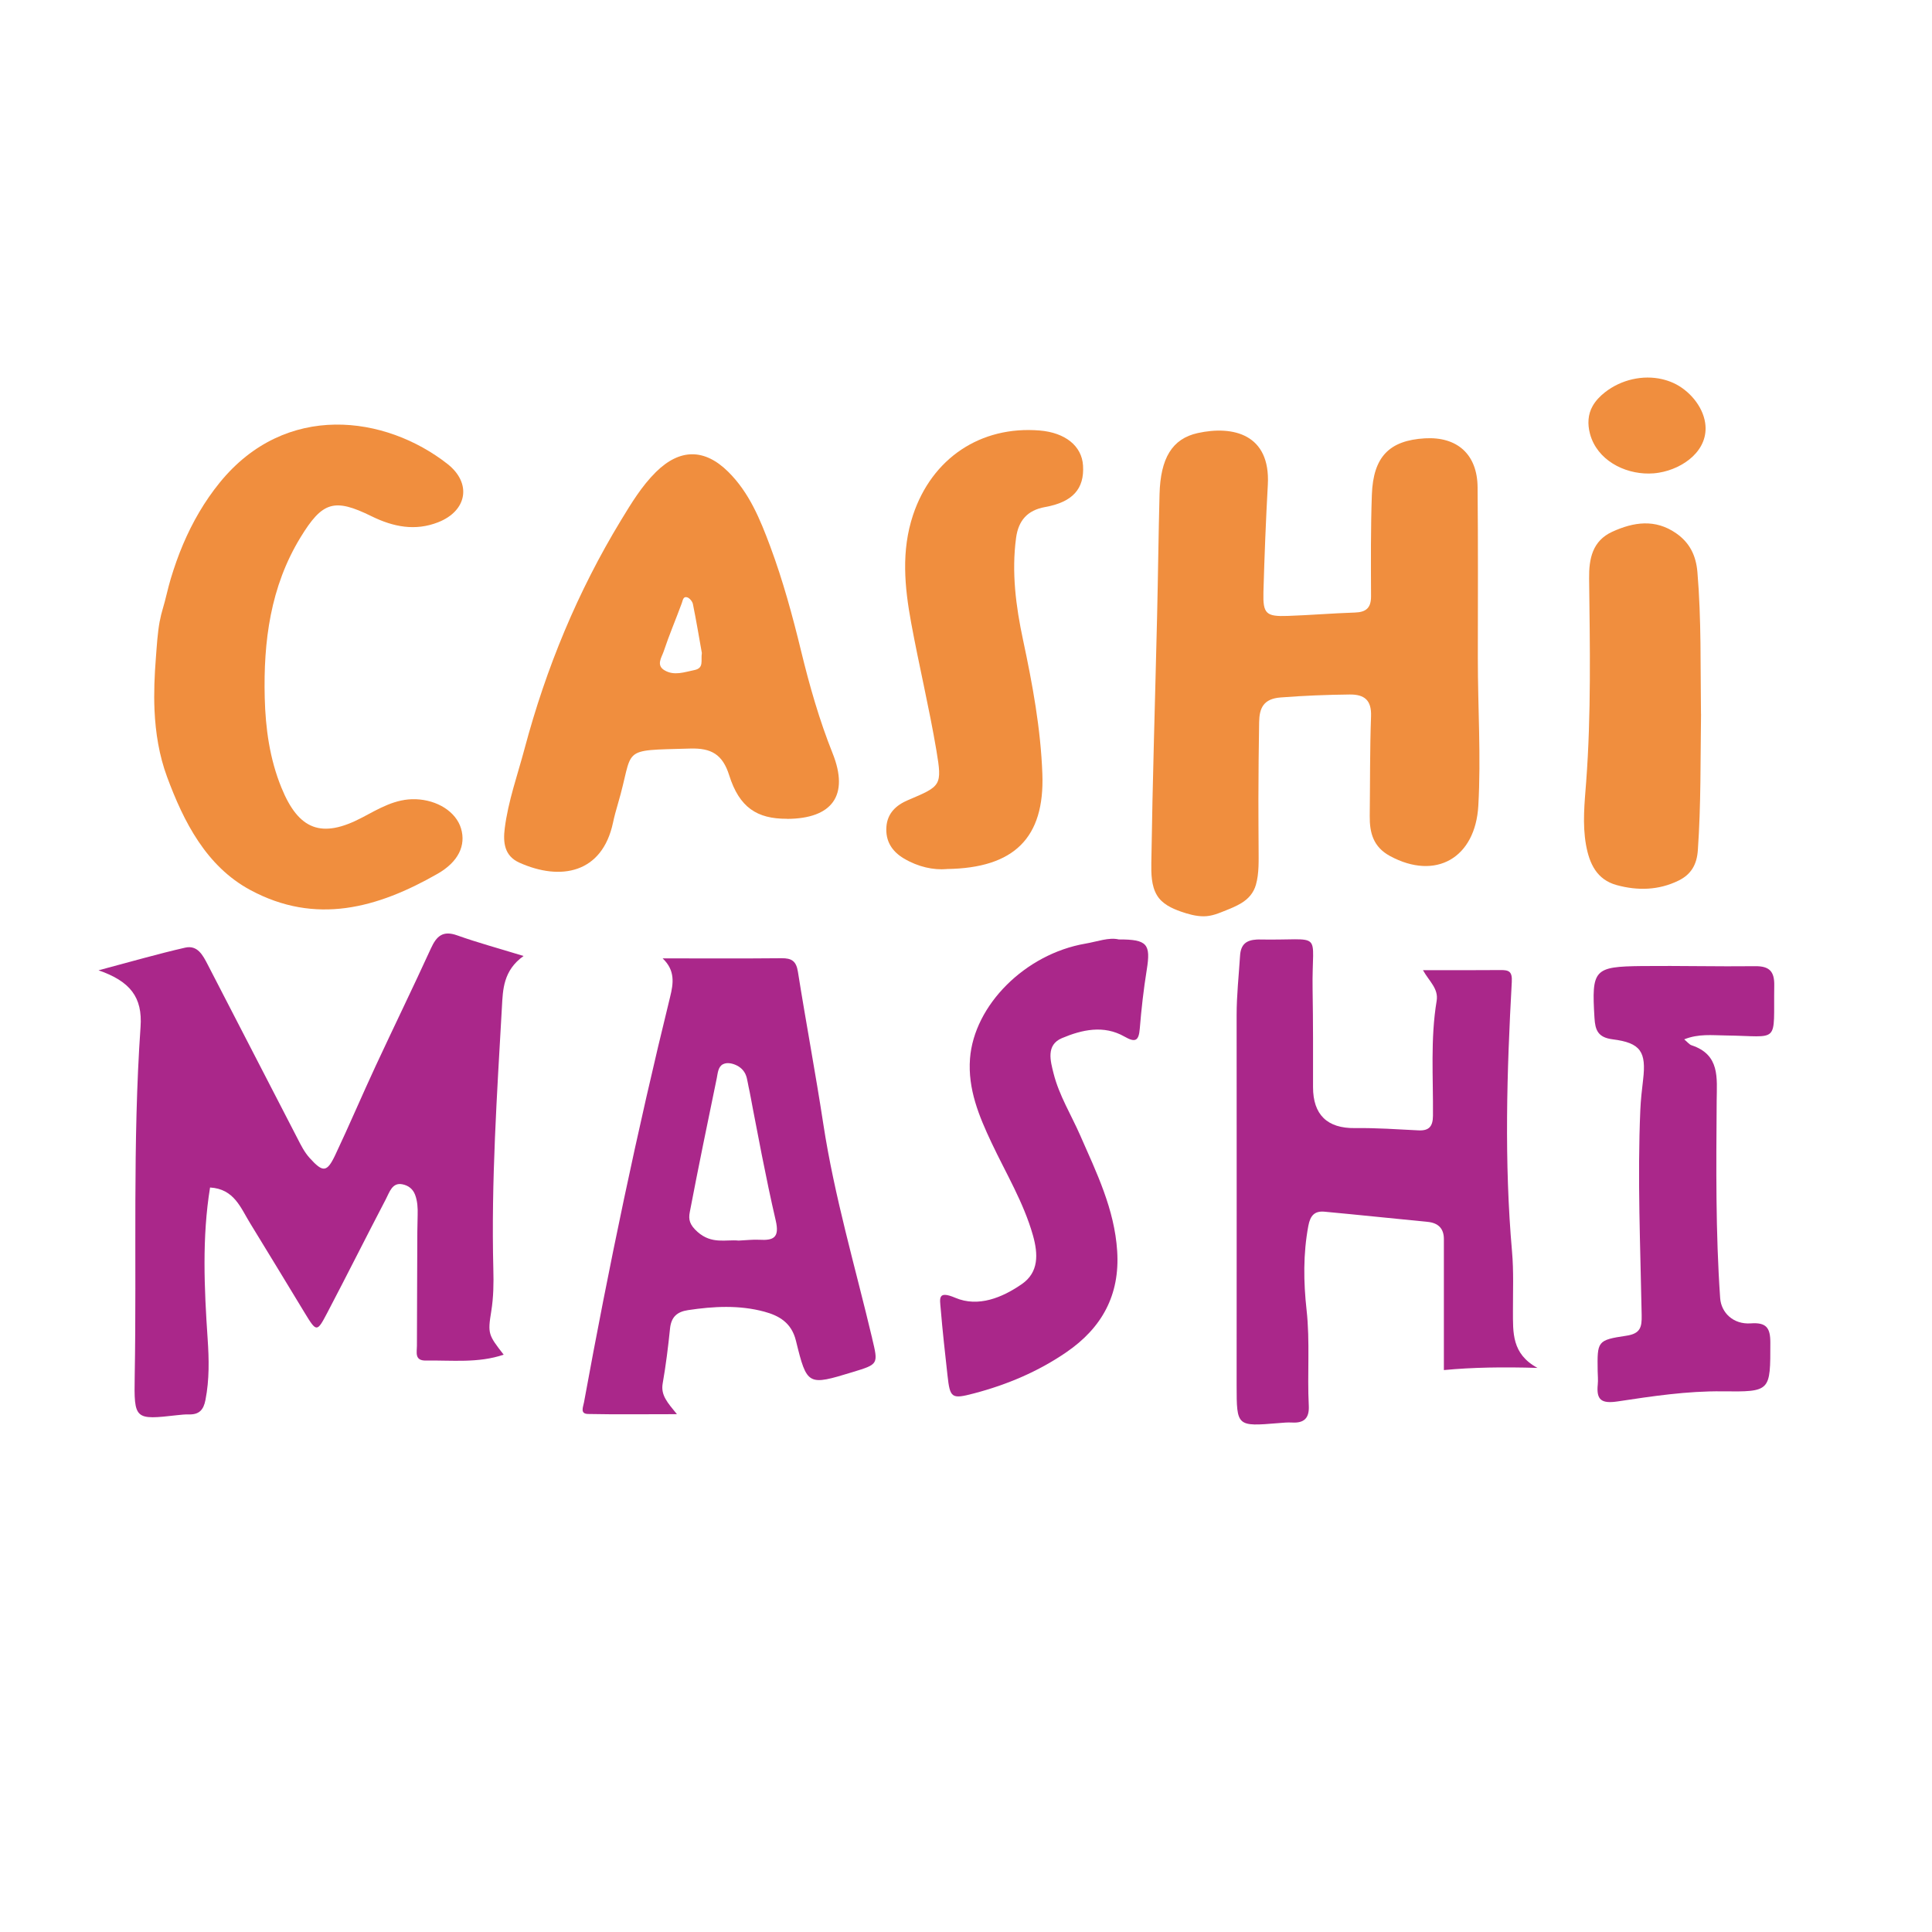
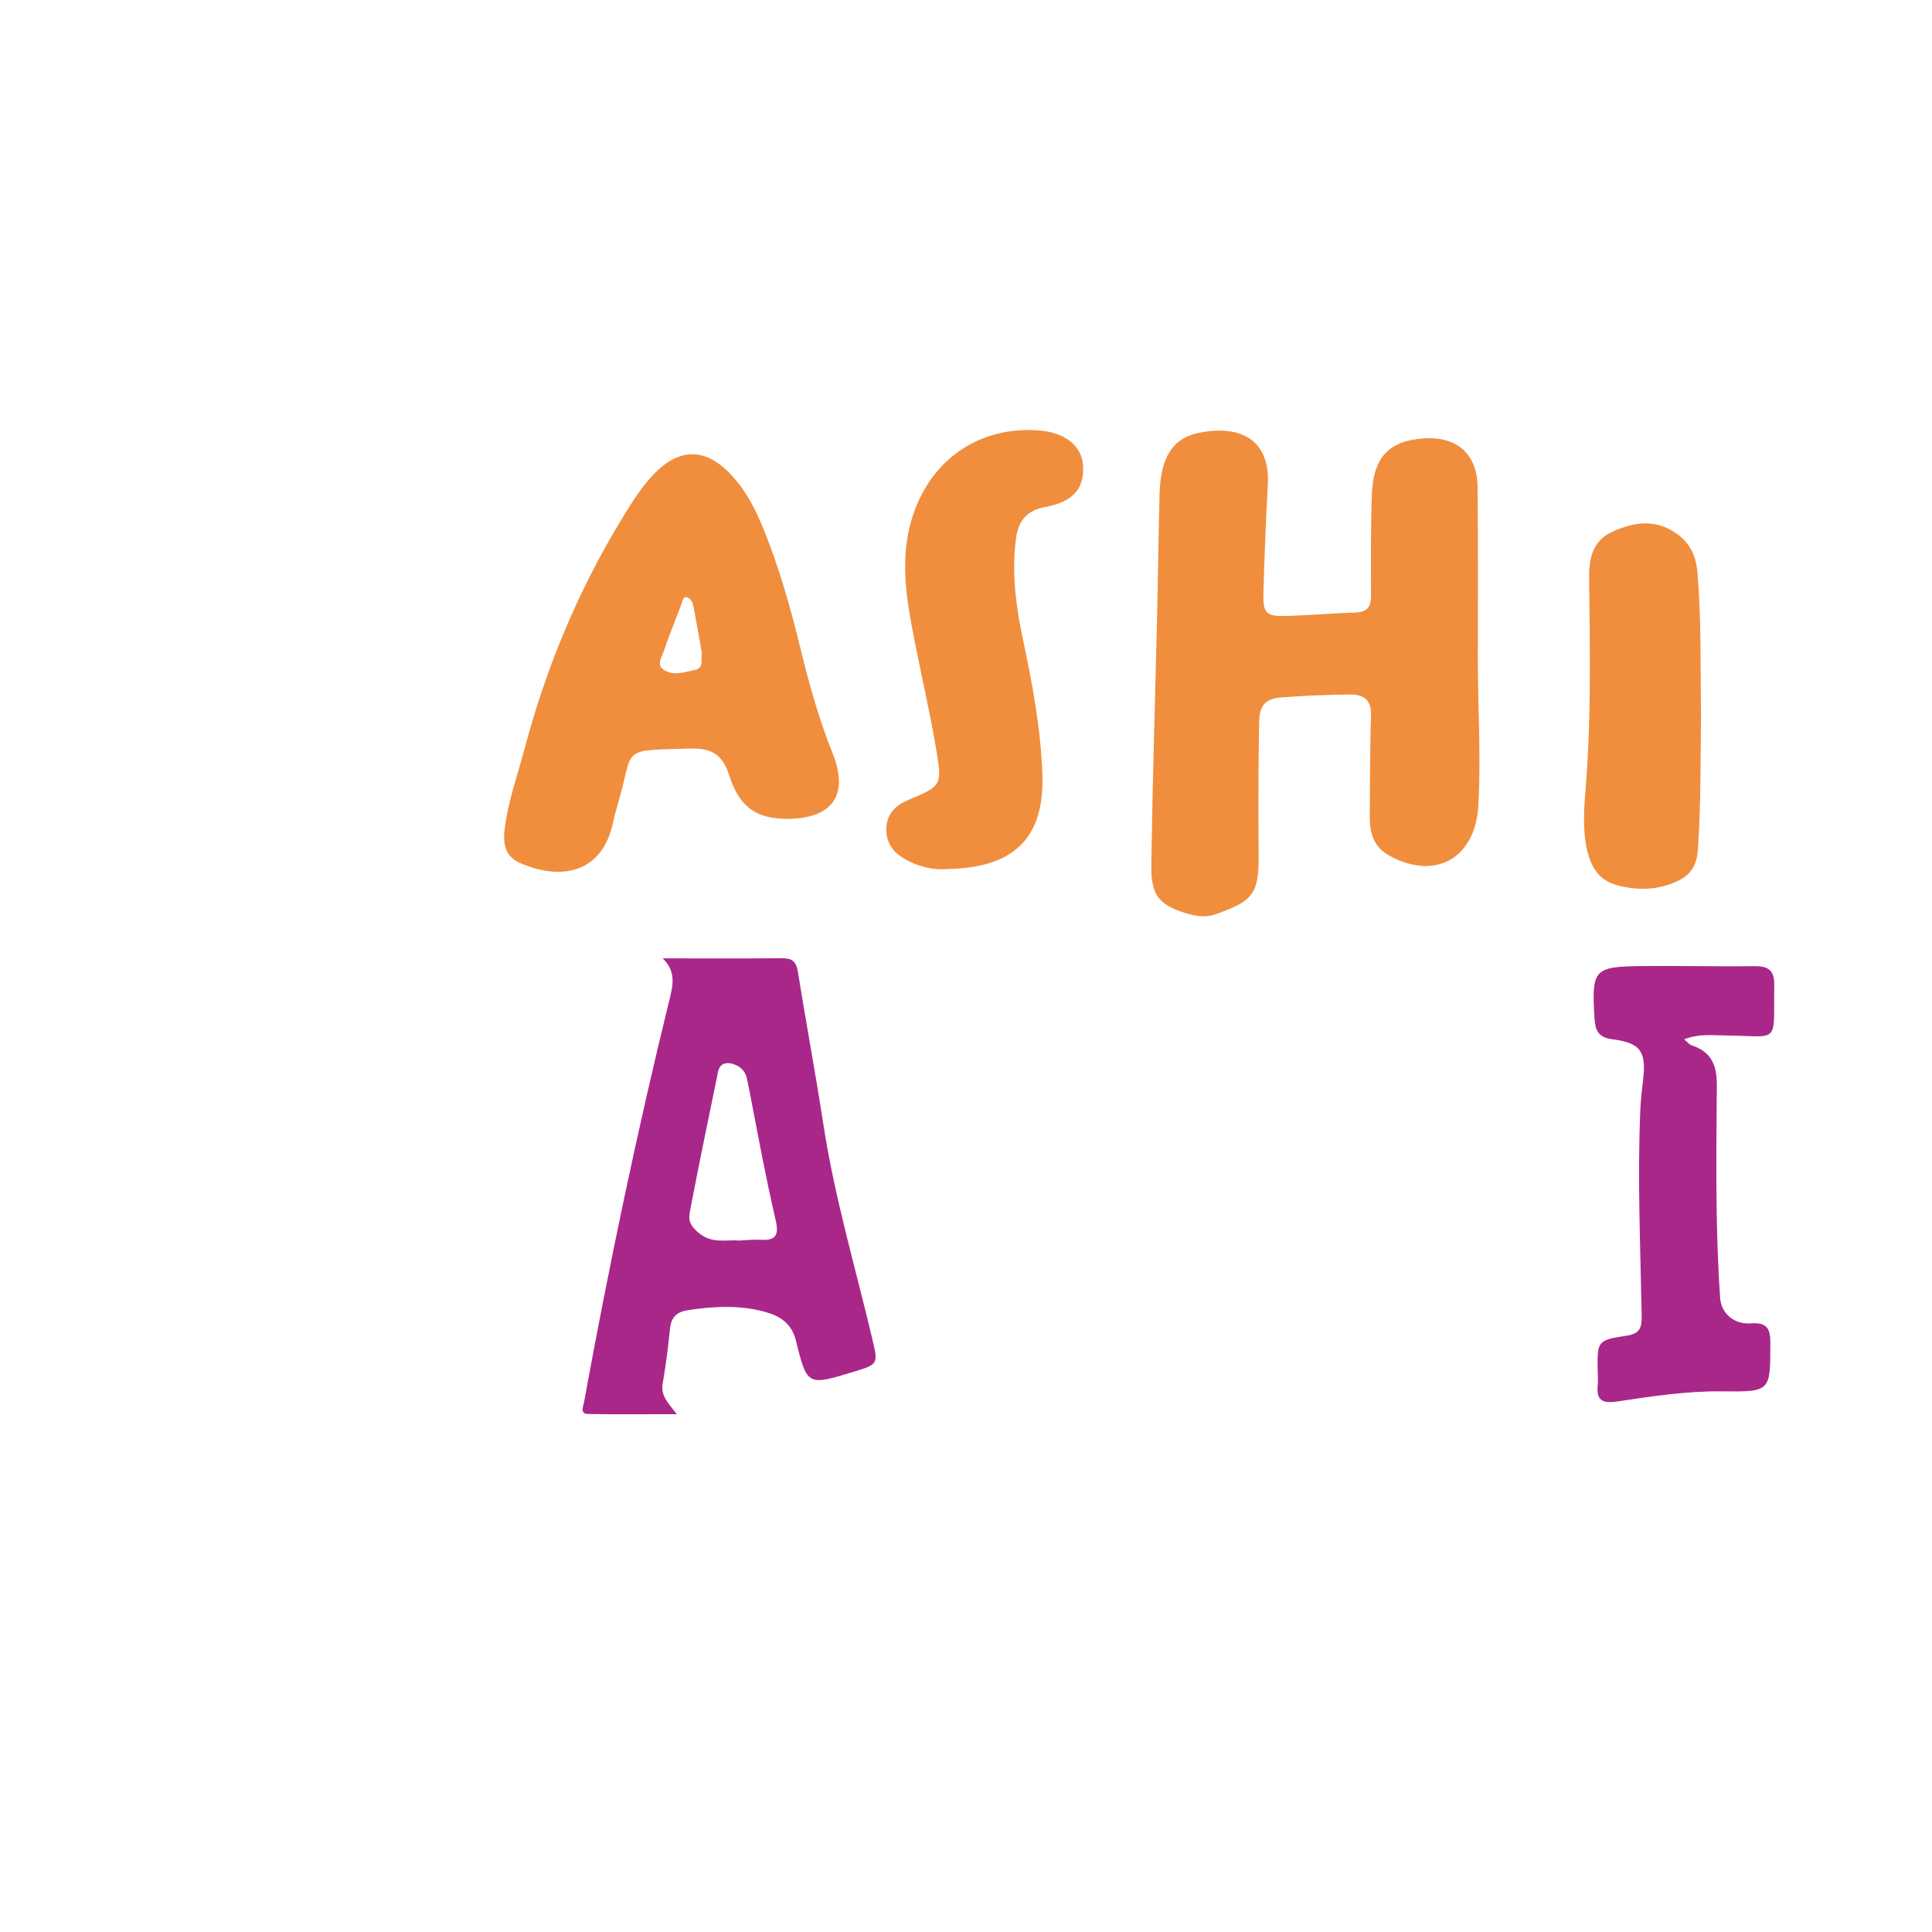
<svg xmlns="http://www.w3.org/2000/svg" id="Layer_1" data-name="Layer 1" viewBox="0 0 400 400">
  <defs>
    <style>
      .cls-1 {
        fill: #aa278a;
      }

      .cls-1, .cls-2 {
        stroke-width: 0px;
      }

      .cls-2 {
        fill: #f08e3e;
      }
    </style>
  </defs>
  <path class="cls-2" d="M305.97,136.25c.01-11.79.06-23.58-.05-35.37-.06-6.8-4.2-10.51-10.9-10.13-7.37.43-10.71,3.81-10.99,11.67-.25,7.01-.2,14.03-.17,21.05,0,2.39-1.02,3.27-3.33,3.35-4.64.15-9.26.54-13.9.7-4.52.16-5.17-.44-5.05-4.93.21-7.41.5-14.82.91-22.23.57-10.49-7.22-12.3-14.51-10.7-5.32,1.17-7.72,5.23-7.91,12.68-.22,8.47-.31,16.95-.51,25.43-.4,16.95-.94,33.9-1.19,50.85-.03,2.23-.02,4.76,1.17,6.74,1.08,1.8,3.07,2.71,4.97,3.38,1.49.52,3.09.97,4.69.97,1.7,0,3.14-.64,4.69-1.26,1.06-.42,2.12-.87,3.1-1.46,1.49-.9,2.56-2.13,3.04-3.83.67-2.37.55-4.97.55-7.41,0-3.44-.06-6.89-.04-10.33.02-5.3.05-10.6.15-15.9.05-2.88.86-4.85,4.46-5.12,4.76-.37,9.52-.56,14.29-.61,3.04-.03,4.54,1.16,4.42,4.5-.25,6.88-.19,13.77-.27,20.66-.04,3.5.75,6.42,4.21,8.29,9.47,5.11,17.65.39,18.27-10.41.58-10.21-.11-20.4-.1-30.59Z" />
-   <path class="cls-2" d="M33.09,128.56c.15-.81.34-1.62.58-2.41.64-2.11,1.05-4.23,1.69-6.36.73-2.41,1.56-4.79,2.55-7.11,1.94-4.57,4.44-8.9,7.57-12.75,13.67-16.84,34.36-13.93,47.18-3.86,5.07,3.99,4.05,9.71-1.95,12.06-4.74,1.86-9.27.97-13.77-1.24-7.74-3.81-10.19-3.06-14.73,4.38-6.23,10.2-7.69,21.53-7.4,33.19.16,6.36,1.02,12.64,3.45,18.6,3.58,8.82,8.36,10.6,16.72,6.2,3.5-1.84,6.89-3.94,11.11-3.79,4.44.16,8.31,2.57,9.36,6.05,1.05,3.51-.53,6.92-4.88,9.4-12.38,7.07-25.19,10.67-38.78,3.33-9.09-4.91-13.78-14.14-17.21-23.43-1.63-4.41-2.38-9.1-2.59-13.78-.16-3.6,0-7.21.28-10.8.2-2.56.34-5.17.81-7.7Z" />
-   <path class="cls-2" d="M344.19,78.52c.76.18,1.51.43,2.24.76,3.22,1.45,6.1,4.76,6.61,8.3.82,5.64-4.56,9.46-9.55,10.28-.37.06-.74.11-1.12.14-5.15.41-10.86-2.12-12.83-7.12-.15-.37-.27-.75-.37-1.14-.5-1.92-.43-3.93.57-5.68.63-1.11,1.54-2.05,2.55-2.84,3.31-2.6,7.82-3.67,11.91-2.7Z" />
-   <path class="cls-1" d="M108.41,197.93c-5.22-1.6-9.54-2.77-13.75-4.27-2.96-1.06-4.27.13-5.43,2.67-3.74,8.17-7.68,16.25-11.47,24.4-2.84,6.11-5.47,12.31-8.35,18.4-1.74,3.67-2.57,3.63-5.29.63-1.1-1.22-1.79-2.61-2.51-4.02-6.21-12-12.41-24.01-18.6-36.02-1-1.93-2.1-4.1-4.67-3.52-5.58,1.27-11.08,2.87-17.94,4.69,6.56,2.28,9.13,5.57,8.7,11.71-1.68,24.07-.78,48.2-1.21,72.31-.16,9.08,0,9.08,8.86,8.08.79-.09,1.59-.17,2.38-.15,2.09.05,3.01-.92,3.41-3,.82-4.21.74-8.39.45-12.64-.71-10.51-1.18-21.03.5-31.34,4.99.29,6.32,4.19,8.28,7.37,3.82,6.2,7.57,12.44,11.36,18.66,2.38,3.91,2.5,3.96,4.57.02,4.12-7.85,8.08-15.78,12.19-23.64.75-1.43,1.3-3.48,3.39-3.08,1.27.24,2.2.97,2.65,2.15.51,1.32.58,2.78.54,4.18-.07,2.37-.08,4.72-.08,7.08,0,2.62-.02,5.23-.03,7.85-.02,4.06-.03,8.11-.04,12.17,0,1.37-.54,3.11,1.87,3.07,5.37-.09,10.8.58,16.09-1.22-3.17-4.08-3.33-4.32-2.57-8.99.47-2.9.51-5.8.43-8.71-.46-18.15.76-36.24,1.78-54.34.2-3.51.26-7.51,4.49-10.51Z" />
-   <path class="cls-1" d="M294.59,200.86c5.71,0,10.88.03,16.05-.02,1.77-.02,2.48.28,2.36,2.45-1.03,18.61-1.59,37.23.05,55.85.36,4.08.18,8.2.19,12.31.02,4.38-.3,8.85,5.08,11.76-7.17-.21-13.46-.12-19.38.45,0-9,.01-18.06,0-27.12,0-2.22-1.19-3.36-3.4-3.57-7.1-.69-14.19-1.44-21.29-2.1-2.03-.19-2.96.73-3.37,2.91-1.09,5.81-1.01,11.64-.37,17.41.74,6.63.12,13.23.46,19.84.13,2.59-.97,3.64-3.49,3.49-.92-.05-1.86.04-2.78.12-8.64.71-8.66.72-8.67-7.79,0-25.56.03-51.13,0-76.69,0-4.12.45-8.19.71-12.28.15-2.43,1.35-3.24,3.47-3.36.13,0,.27-.01.4-.01,13.78.27,10.94-2.25,11.15,10.32.11,6.75.1,13.51.09,20.26,0,5.66,2.91,8.55,8.69,8.47,4.37-.06,8.75.25,13.12.47,2.2.11,3-.8,3.02-3.02.07-7.93-.55-15.89.76-23.78.43-2.56-1.55-4.05-2.83-6.37Z" />
  <path class="cls-2" d="M162.91,169.52c-6.21.02-9.84-2.36-11.94-9.01-1.37-4.35-3.73-5.66-8.08-5.53-14.93.43-11.47-.36-14.97,11.49-.37,1.27-.73,2.54-1,3.84-2.23,10.52-10.87,12.13-19.4,8.29-3.13-1.41-3.38-4.23-3.02-7.09.71-5.66,2.65-11.04,4.11-16.52,4.45-16.7,10.99-32.52,19.98-47.31,2.14-3.52,4.27-7.04,7.21-9.95,4.94-4.88,10.06-4.91,14.97-.05,4.36,4.31,6.61,9.85,8.7,15.45,2.63,7.07,4.61,14.34,6.39,21.66,1.75,7.2,3.77,14.29,6.53,21.19,3.46,8.68-.06,13.53-9.47,13.56ZM145.31,135.19c-.56-3.13-1.14-6.64-1.85-10.13-.11-.54-.69-1.24-1.19-1.39-.83-.25-.89.6-1.12,1.23-1.23,3.34-2.63,6.62-3.75,9.99-.41,1.22-1.62,2.84.2,3.9,2,1.17,4.09.36,6.17-.06,2.03-.42,1.3-1.94,1.54-3.53Z" />
  <path class="cls-1" d="M180.57,277.07c-3.5-14.75-7.81-29.31-10.11-44.34-1.61-10.53-3.59-21.01-5.26-31.54-.35-2.2-1.28-2.82-3.37-2.8-8.21.08-16.43.03-24.64.03,2.62,2.49,2.25,5.15,1.55,7.98-6.83,27.79-12.69,55.79-17.83,83.94-.18,1-.87,2.38.85,2.41,5.86.12,11.72.04,18.39.04-1.97-2.41-3.37-3.94-2.95-6.35.66-3.76,1.13-7.56,1.52-11.36.24-2.38,1.41-3.48,3.72-3.83,5.29-.8,10.61-1.08,15.78.31,3,.81,5.64,2.23,6.57,6.02,2.29,9.36,2.48,9.32,11.76,6.49,5.38-1.64,5.29-1.62,4.01-7.01ZM157.19,256.68c-1.31-.07-2.64.1-4.26.17-2.66-.26-5.55.81-8.49-1.78-1.69-1.49-1.92-2.61-1.63-4.1,1.77-9.29,3.69-18.54,5.6-27.8.2-.99.26-2.33,1.29-2.84.48-.24,1.03-.26,1.56-.17.95.18,1.88.64,2.52,1.37.9,1.03.92,2.2,1.2,3.45.35,1.56.61,3.15.92,4.73.61,3.15,1.21,6.3,1.83,9.45.9,4.53,1.83,9.05,2.88,13.55.82,3.55-.47,4.14-3.41,3.97Z" />
  <path class="cls-2" d="M196.03,179.93c-2.77.24-5.94-.44-8.89-2.19-2.52-1.5-3.83-3.65-3.62-6.55.2-2.8,1.99-4.49,4.48-5.54,6.84-2.9,7.1-2.95,5.87-10.29-1.49-8.84-3.6-17.57-5.22-26.39-1.37-7.45-2.09-14.93.39-22.36,3.92-11.74,13.99-18.48,26.21-17.48,5.3.44,8.73,3.2,8.98,7.25.3,4.8-2.11,7.57-7.86,8.6-3.7.66-5.52,2.84-6,6.36-.96,7.13-.05,14.17,1.43,21.1,1.96,9.19,3.67,18.42,4.01,27.8.48,13.22-5.82,19.49-19.78,19.68Z" />
-   <path class="cls-1" d="M231.62,194.5c5.93-.02,6.66.96,5.8,6.3-.65,4.03-1.11,8.09-1.44,12.16-.21,2.55-.91,2.95-3.18,1.65-4.3-2.45-8.81-1.42-12.95.33-3.32,1.41-2.37,4.73-1.71,7.34,1.14,4.51,3.62,8.5,5.48,12.73,3.39,7.73,7.13,15.32,7.68,24.02.59,9.12-3.2,15.91-10.49,20.91-5.83,4.01-12.29,6.74-19.13,8.54-4.67,1.23-4.99,1.01-5.51-3.72-.51-4.6-1.03-9.2-1.41-13.81-.17-2.09-.67-3.83,3.04-2.25,4.72,2,9.69-.02,13.77-2.85,3.52-2.44,3.38-6.21,2.29-10.08-1.93-6.81-5.58-12.83-8.56-19.15-2.61-5.53-4.95-11.15-4.47-17.46.85-11.05,11.41-21.64,23.88-23.79,2.46-.42,4.9-1.36,6.91-.87Z" />
  <path class="cls-1" d="M348.7,215.19c.69.57,1.04,1.06,1.51,1.22,5.92,1.95,5.25,6.74,5.21,11.46-.1,13.63-.23,27.26.72,40.88.21,3.04,2.73,5.49,6.33,5.24,3.21-.23,4.06.89,4.06,3.97,0,10.14.11,10.22-9.95,10.1-7.31-.08-14.5,1.01-21.67,2.09-3.36.5-4.43-.31-4.11-3.51.09-.92,0-1.85-.02-2.78-.09-6.17-.12-6.41,5.93-7.31,2.96-.44,3.22-1.81,3.18-4.25-.26-14.16-.89-28.32-.28-42.48.09-2.11.33-4.21.58-6.31.67-5.73-.48-7.6-6.31-8.33-3.08-.39-3.61-1.95-3.76-4.43-.61-10.04-.15-10.63,9.83-10.74,7.82-.08,15.64.12,23.46.03,2.94-.03,3.98,1.1,3.93,3.99-.19,12.35,1.36,10.49-10.11,10.35-2.75-.03-5.57-.39-8.54.81Z" />
-   <path class="cls-2" d="M352.18,147.83c-.13,9.41,0,18.81-.66,28.21-.21,3.01-1.43,5.03-4.02,6.29-4.12,2.01-8.46,2.1-12.78.92-4.13-1.13-5.65-4.44-6.35-8.31-.78-4.36-.3-8.73.03-13.08,1.05-14.03.77-28.07.61-42.11-.05-4.05.67-7.77,4.8-9.66,4.41-2.01,8.87-2.7,13.22.32,2.82,1.96,4.11,4.62,4.4,8.02.83,9.79.61,19.6.74,29.4Z" />
+   <path class="cls-2" d="M352.18,147.83c-.13,9.41,0,18.81-.66,28.21-.21,3.01-1.43,5.03-4.02,6.29-4.12,2.01-8.46,2.1-12.78.92-4.13-1.13-5.65-4.44-6.35-8.31-.78-4.36-.3-8.73.03-13.08,1.05-14.03.77-28.07.61-42.11-.05-4.05.67-7.77,4.8-9.66,4.41-2.01,8.87-2.7,13.22.32,2.82,1.96,4.11,4.62,4.4,8.02.83,9.79.61,19.6.74,29.4" />
</svg>